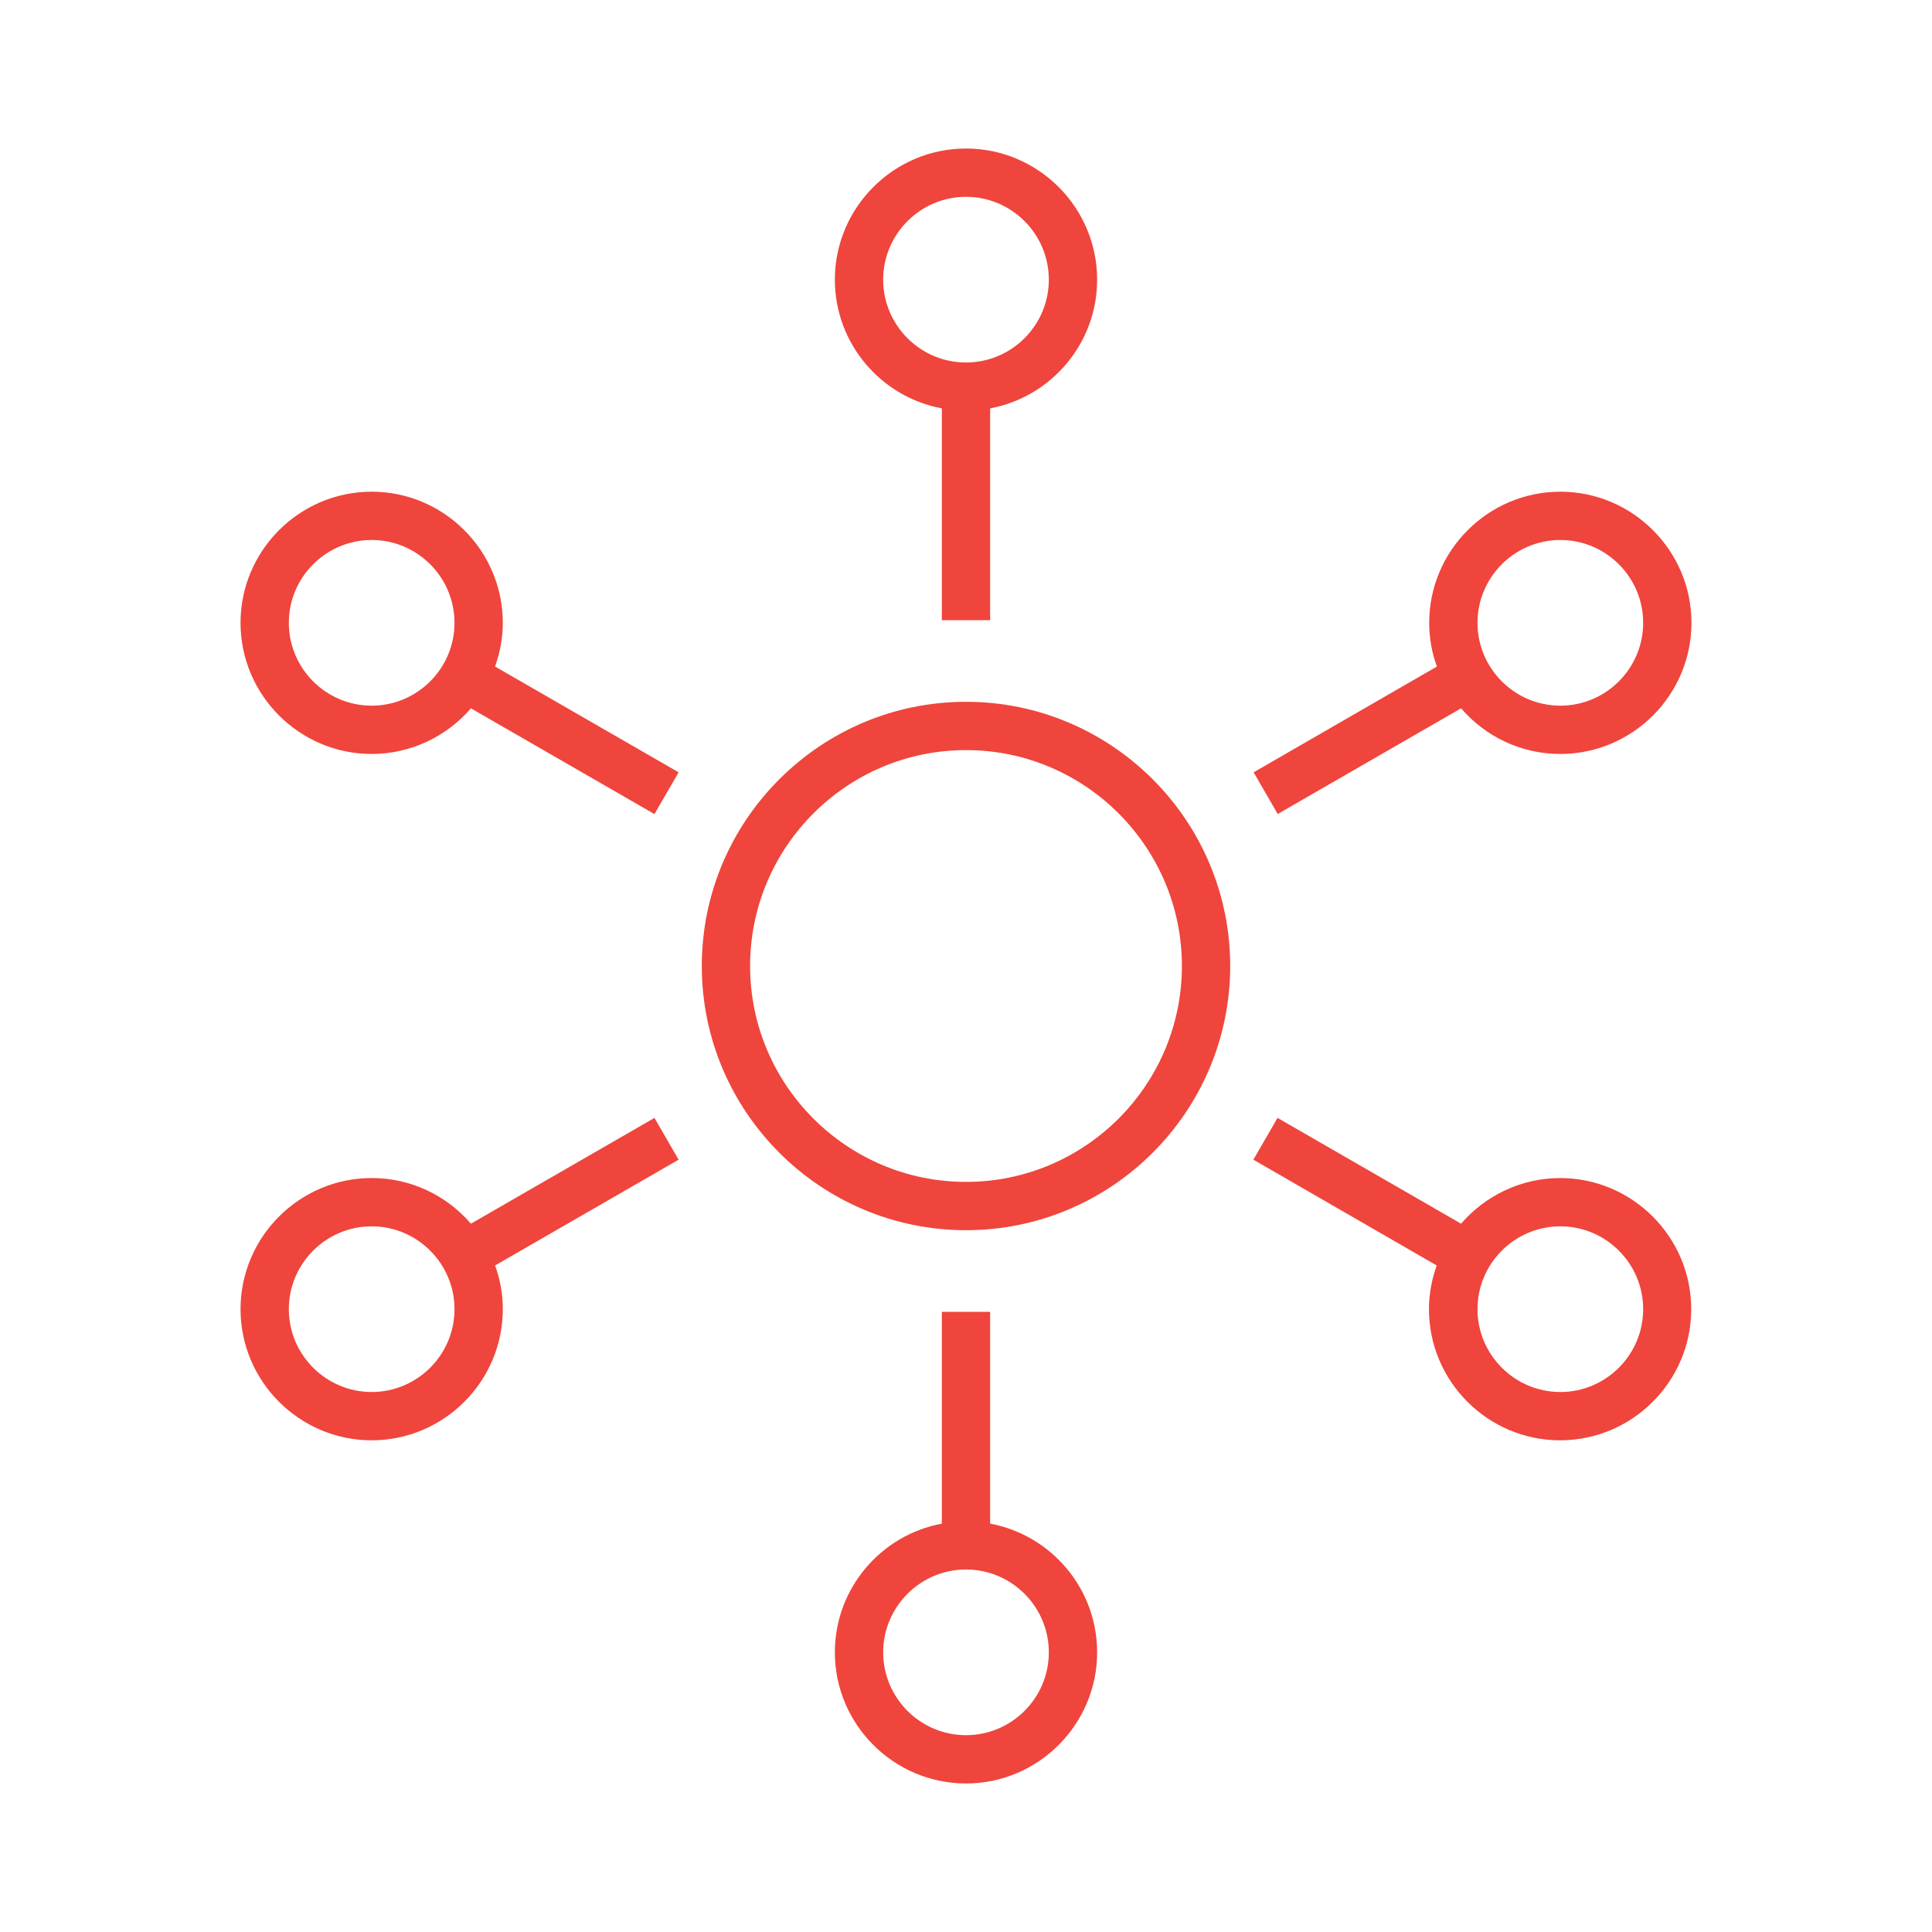
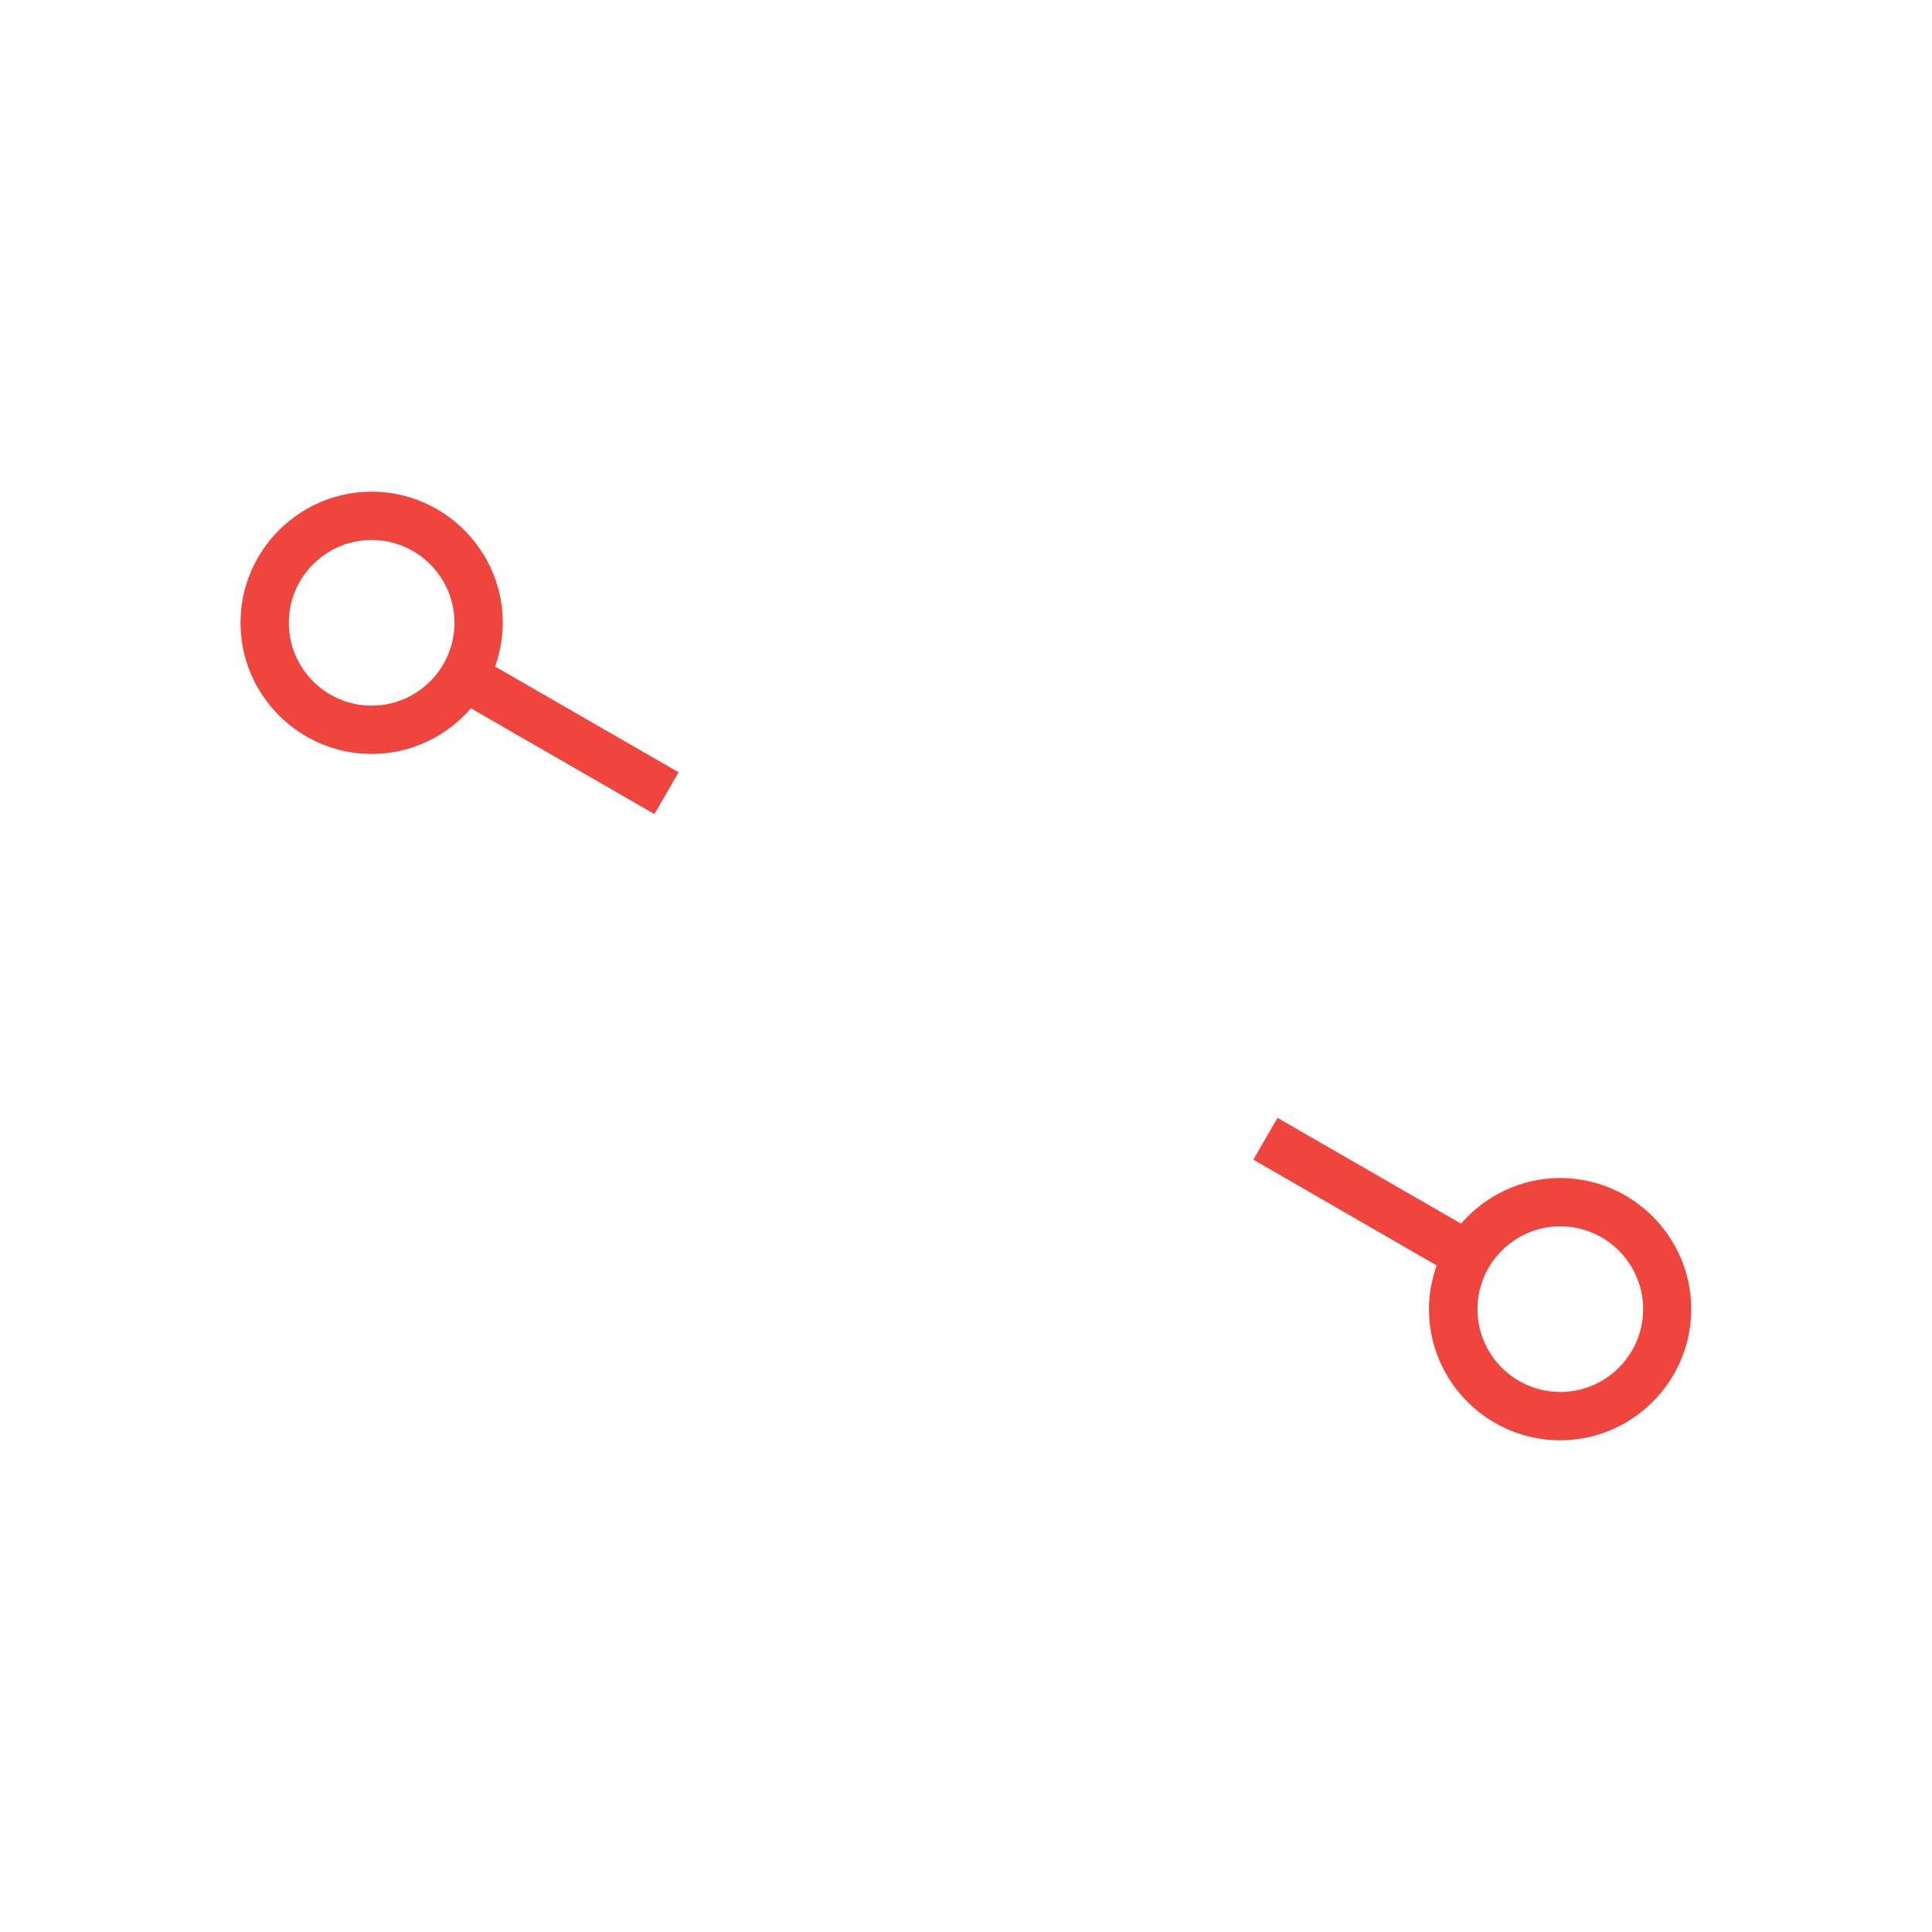
<svg xmlns="http://www.w3.org/2000/svg" id="Layer_1" version="1.1" viewBox="0 0 80 80">
  <defs>
    <style> .st0 { fill: #ef453c; } </style>
  </defs>
-   <path class="st0" d="M40,29.06c-6.03,0-10.94,4.91-10.94,10.94s4.91,10.94,10.94,10.94,10.94-4.91,10.94-10.94-4.91-10.94-10.94-10.94ZM40,48.94c-4.93,0-8.94-4.01-8.94-8.94s4.01-8.94,8.94-8.94,8.94,4.01,8.94,8.94-4.01,8.94-8.94,8.94Z" />
-   <path class="st0" d="M39,16.91v8.77h2v-8.77c2.52-.47,4.43-2.68,4.43-5.33,0-2.99-2.44-5.43-5.43-5.43s-5.43,2.44-5.43,5.43c0,2.65,1.91,4.86,4.43,5.33ZM40,8.15c1.89,0,3.43,1.54,3.43,3.43s-1.54,3.43-3.43,3.43-3.43-1.54-3.43-3.43,1.54-3.43,3.43-3.43Z" />
  <path class="st0" d="M20.82,25.79c0-2.99-2.44-5.43-5.43-5.43s-5.43,2.44-5.43,5.43,2.44,5.43,5.43,5.43c1.64,0,3.12-.74,4.11-1.89l7.6,4.38,1-1.73-7.6-4.38c.2-.57.32-1.17.32-1.81ZM15.39,29.22c-1.89,0-3.43-1.54-3.43-3.43s1.54-3.43,3.43-3.43,3.43,1.54,3.43,3.43-1.54,3.43-3.43,3.43Z" />
-   <path class="st0" d="M27.1,46.29l-7.6,4.38c-1-1.16-2.47-1.89-4.11-1.89-2.99,0-5.43,2.44-5.43,5.43s2.44,5.43,5.43,5.43,5.43-2.44,5.43-5.43c0-.63-.11-1.24-.32-1.81l7.6-4.38-1-1.73ZM15.39,57.64c-1.89,0-3.43-1.54-3.43-3.43s1.54-3.43,3.43-3.43,3.43,1.54,3.43,3.43-1.54,3.43-3.43,3.43Z" />
-   <path class="st0" d="M41,63.09v-8.77h-2v8.77c-2.52.47-4.43,2.68-4.43,5.33,0,2.99,2.44,5.43,5.43,5.43s5.43-2.44,5.43-5.43c0-2.65-1.91-4.86-4.43-5.33ZM40,71.85c-1.89,0-3.43-1.54-3.43-3.43s1.54-3.43,3.43-3.43,3.43,1.54,3.43,3.43-1.54,3.43-3.43,3.43Z" />
  <path class="st0" d="M64.61,48.78c-1.64,0-3.12.74-4.11,1.89l-7.6-4.38-1,1.73,7.59,4.38c-.2.57-.32,1.17-.32,1.81,0,2.99,2.44,5.43,5.43,5.43s5.43-2.44,5.43-5.43-2.44-5.43-5.43-5.43ZM64.61,57.64c-1.89,0-3.43-1.54-3.43-3.43s1.54-3.43,3.43-3.43,3.43,1.54,3.43,3.43-1.54,3.43-3.43,3.43Z" />
-   <path class="st0" d="M52.9,33.71l7.6-4.38c1,1.16,2.47,1.89,4.11,1.89,2.99,0,5.43-2.44,5.43-5.43s-2.44-5.43-5.43-5.43-5.43,2.44-5.43,5.43c0,.63.11,1.24.32,1.81l-7.59,4.38,1,1.73ZM64.61,22.36c1.89,0,3.43,1.54,3.43,3.43s-1.54,3.43-3.43,3.43-3.43-1.54-3.43-3.43,1.54-3.43,3.43-3.43Z" />
</svg>